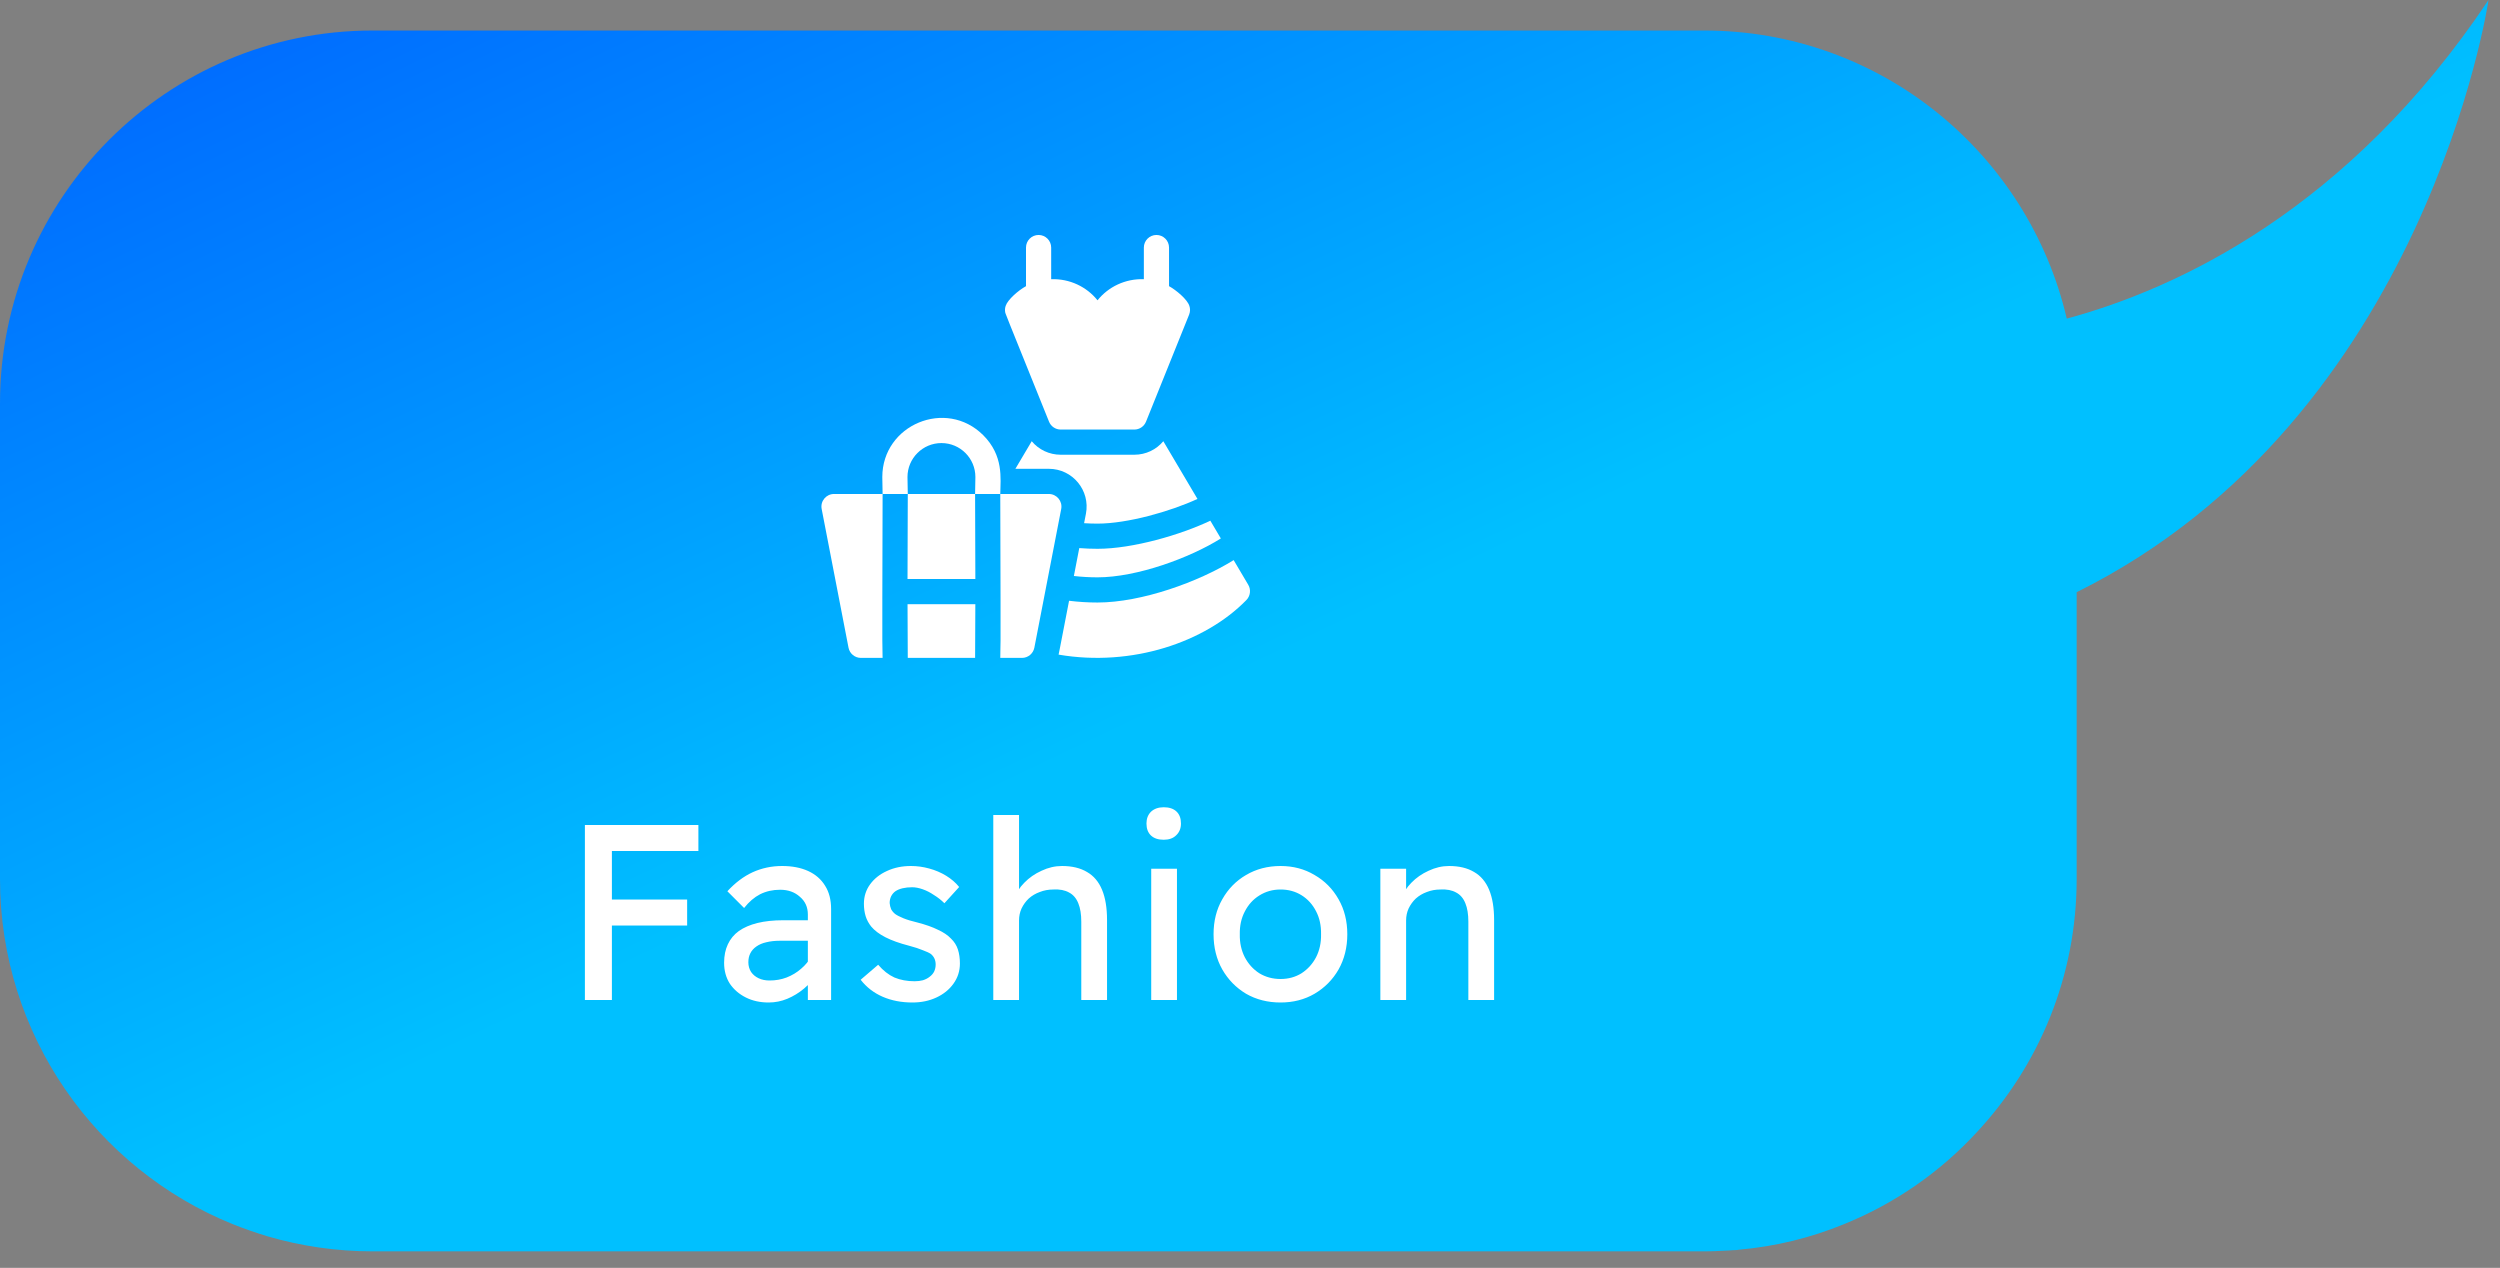
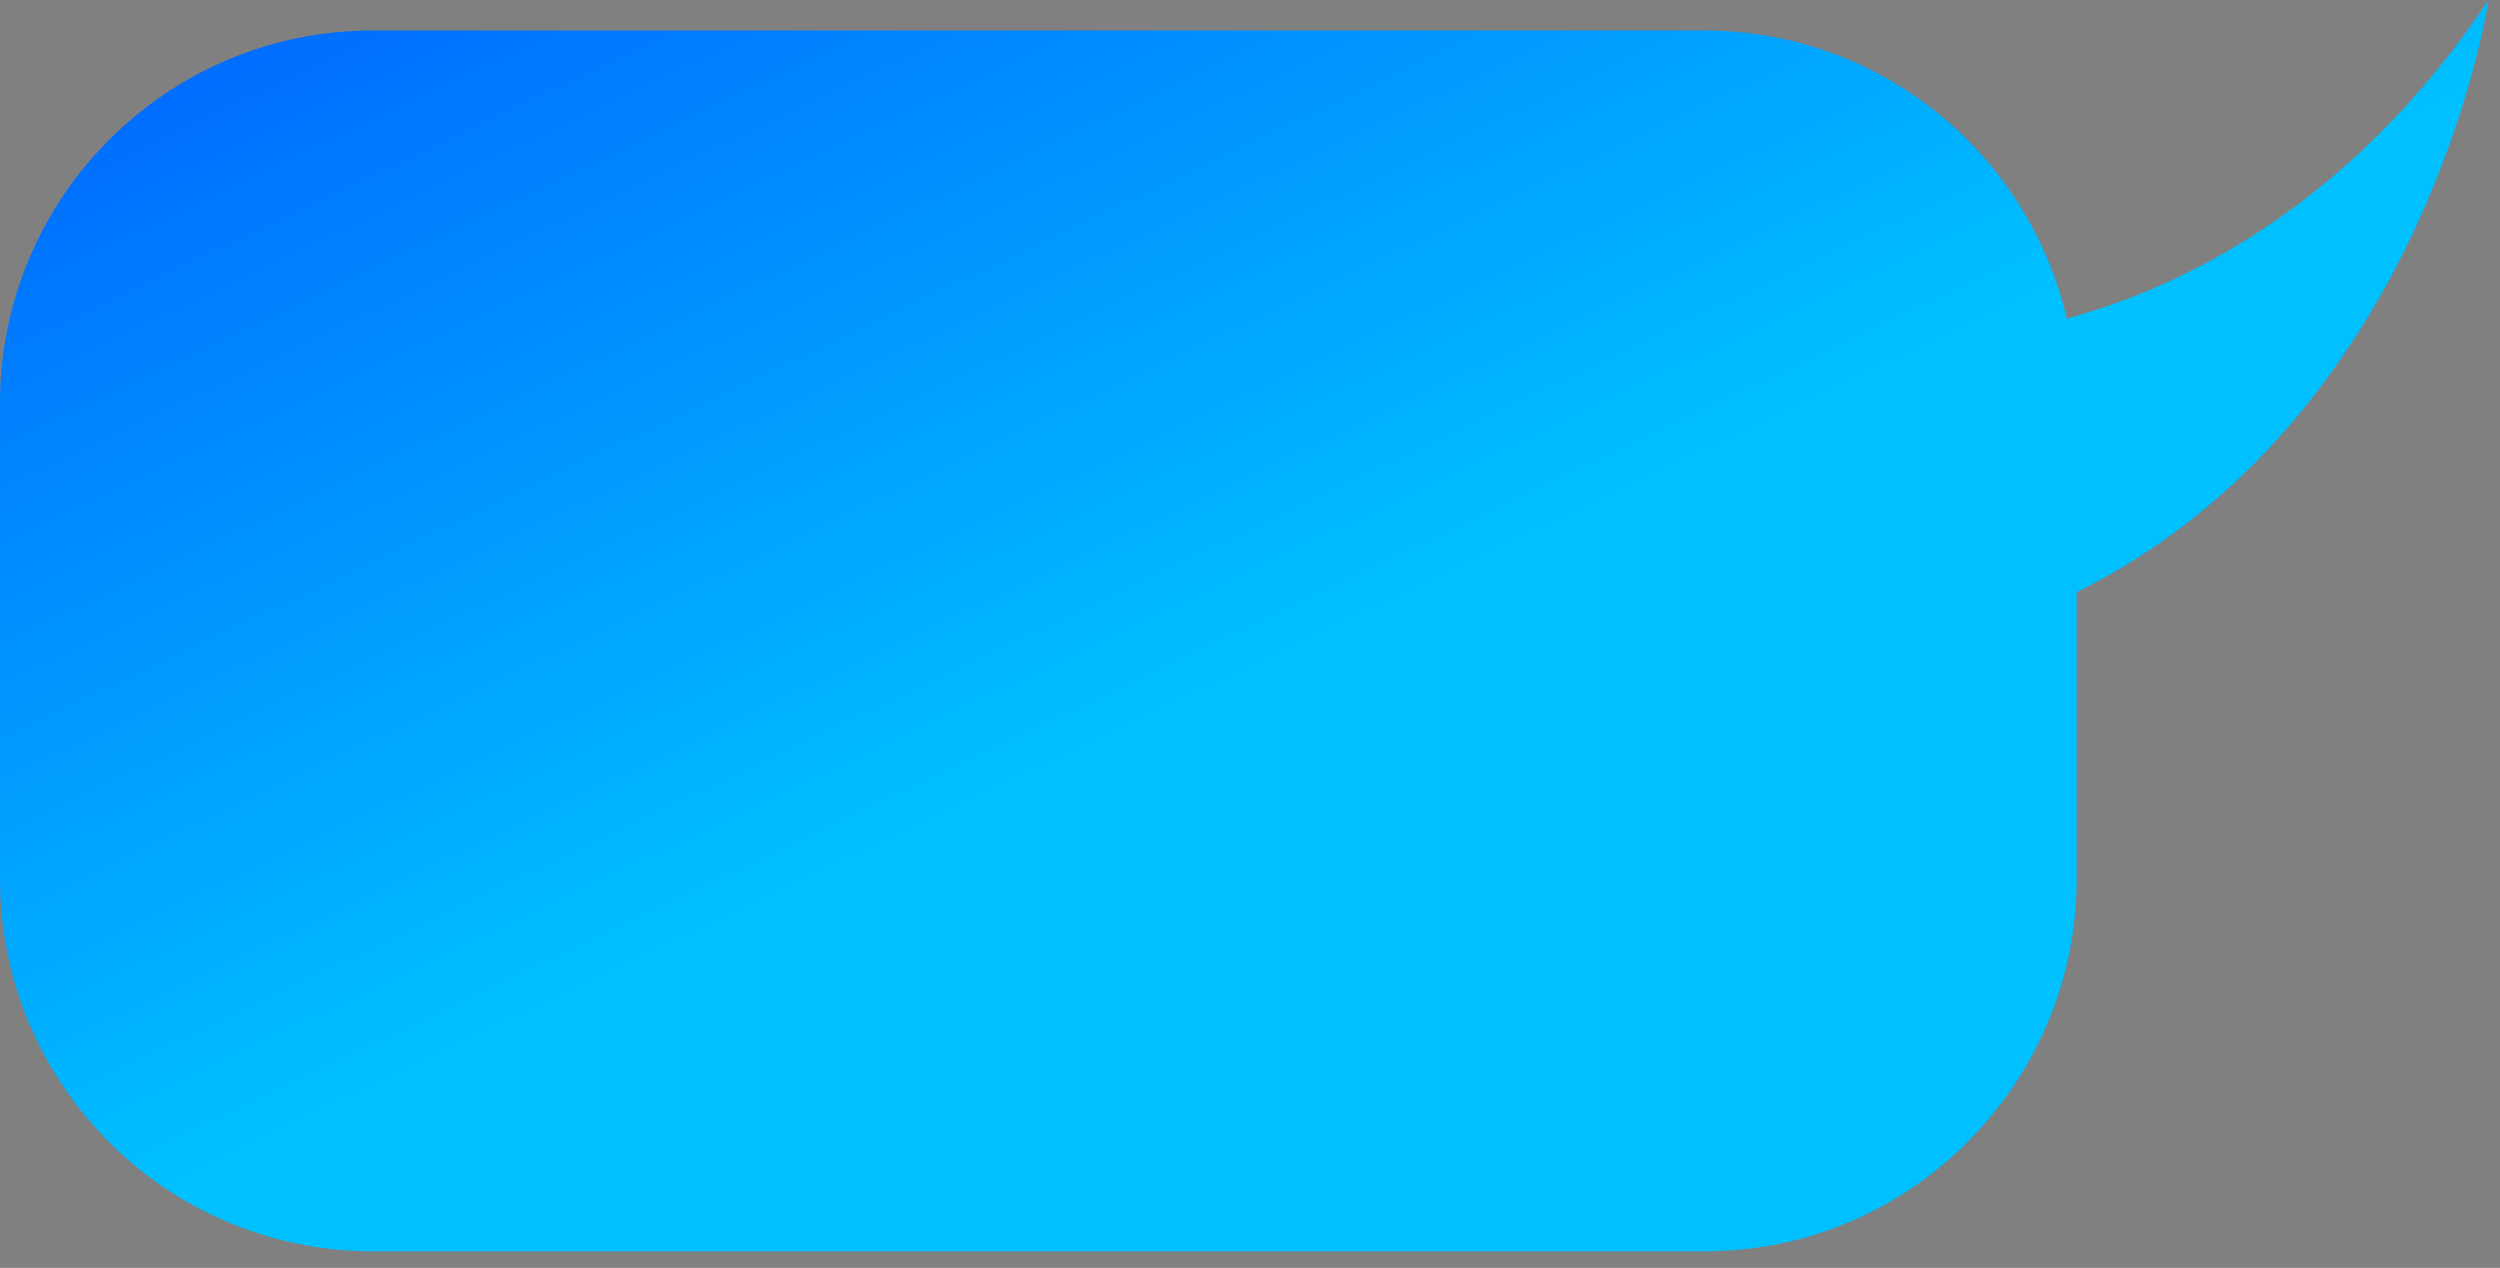
<svg xmlns="http://www.w3.org/2000/svg" width="140" height="71" viewBox="0 0 140 71" fill="none">
  <rect x="0" y="0" width="140" height="71" fill="#808080" stroke="none" />
  <path d="M139.357 0C139.357 0 135.903 23.426 116.293 33.163V49.219C116.293 54.7 114.176 59.67 110.711 63.394C108.662 65.625 106.115 67.402 103.25 68.558C101.404 69.316 99.434 69.803 97.362 69.985C97.283 70.008 97.17 70.008 97.091 70.008C96.899 70.018 96.695 70.042 96.49 70.042C96.151 70.064 95.789 70.076 95.437 70.076H20.868C18.83 70.076 16.86 69.781 14.991 69.237C14.323 69.033 13.666 68.807 13.021 68.548C5.39 65.455 0 57.96 0 49.219V22.588C0 11.062 9.353 1.709 20.868 1.709H95.437C105.322 1.709 113.588 8.605 115.739 17.843C121.887 16.179 131.511 11.752 139.357 0Z" fill="url(#paint0_linear_1427_6313)" />
-   <path d="M32.754 56V46.2H34.266V56H32.754ZM33.426 51.828V50.372H38.48V51.828H33.426ZM33.426 47.656V46.2H39.11V47.656H33.426ZM45.24 56V51.212C45.24 50.801 45.091 50.47 44.792 50.218C44.503 49.957 44.135 49.826 43.687 49.826C43.276 49.826 42.903 49.91 42.566 50.078C42.24 50.246 41.941 50.503 41.67 50.848L40.733 49.91C41.171 49.434 41.642 49.079 42.147 48.846C42.66 48.613 43.211 48.496 43.798 48.496C44.358 48.496 44.844 48.589 45.255 48.776C45.665 48.963 45.983 49.238 46.206 49.602C46.431 49.957 46.542 50.391 46.542 50.904V56H45.24ZM43.042 56.14C42.566 56.14 42.142 56.047 41.769 55.86C41.395 55.673 41.096 55.417 40.873 55.09C40.658 54.754 40.55 54.362 40.55 53.914C40.55 53.522 40.62 53.177 40.761 52.878C40.901 52.579 41.106 52.332 41.377 52.136C41.657 51.94 42.002 51.791 42.413 51.688C42.833 51.585 43.313 51.534 43.855 51.534H45.898L45.773 52.682H43.672C43.392 52.682 43.141 52.71 42.916 52.766C42.702 52.813 42.515 52.892 42.356 53.004C42.207 53.107 42.095 53.233 42.02 53.382C41.946 53.522 41.908 53.69 41.908 53.886C41.908 54.091 41.96 54.273 42.062 54.432C42.165 54.581 42.305 54.698 42.483 54.782C42.66 54.866 42.865 54.908 43.099 54.908C43.434 54.908 43.752 54.852 44.05 54.74C44.358 54.619 44.629 54.455 44.862 54.25C45.105 54.045 45.292 53.816 45.422 53.564L45.758 54.502C45.562 54.829 45.32 55.113 45.031 55.356C44.741 55.599 44.428 55.79 44.093 55.93C43.757 56.07 43.407 56.14 43.042 56.14ZM51.095 56.14C50.479 56.14 49.924 56.033 49.429 55.818C48.934 55.603 48.524 55.286 48.197 54.866L49.177 54.026C49.457 54.353 49.76 54.591 50.087 54.74C50.423 54.88 50.801 54.95 51.221 54.95C51.389 54.95 51.543 54.931 51.683 54.894C51.832 54.847 51.958 54.782 52.061 54.698C52.173 54.614 52.257 54.516 52.313 54.404C52.369 54.283 52.397 54.152 52.397 54.012C52.397 53.769 52.308 53.573 52.131 53.424C52.038 53.359 51.888 53.289 51.683 53.214C51.487 53.13 51.23 53.046 50.913 52.962C50.372 52.822 49.928 52.663 49.583 52.486C49.238 52.309 48.972 52.108 48.785 51.884C48.645 51.707 48.542 51.515 48.477 51.31C48.412 51.095 48.379 50.862 48.379 50.61C48.379 50.199 48.496 49.835 48.729 49.518C48.962 49.201 49.275 48.953 49.667 48.776C50.068 48.589 50.516 48.496 51.011 48.496C51.356 48.496 51.697 48.543 52.033 48.636C52.378 48.729 52.696 48.865 52.985 49.042C53.274 49.219 53.517 49.429 53.713 49.672L52.887 50.582C52.71 50.405 52.514 50.251 52.299 50.12C52.094 49.98 51.884 49.873 51.669 49.798C51.454 49.723 51.258 49.686 51.081 49.686C50.885 49.686 50.708 49.705 50.549 49.742C50.39 49.779 50.255 49.835 50.143 49.91C50.04 49.985 49.961 50.078 49.905 50.19C49.849 50.302 49.821 50.428 49.821 50.568C49.83 50.689 49.858 50.806 49.905 50.918C49.961 51.021 50.036 51.109 50.129 51.184C50.232 51.259 50.386 51.338 50.591 51.422C50.796 51.506 51.058 51.585 51.375 51.66C51.842 51.781 52.224 51.917 52.523 52.066C52.831 52.206 53.074 52.369 53.251 52.556C53.438 52.733 53.568 52.939 53.643 53.172C53.718 53.405 53.755 53.667 53.755 53.956C53.755 54.376 53.634 54.754 53.391 55.09C53.158 55.417 52.84 55.673 52.439 55.86C52.038 56.047 51.59 56.14 51.095 56.14ZM55.624 56V45.64H57.066V50.162L56.814 50.33C56.907 50.003 57.09 49.705 57.36 49.434C57.631 49.154 57.953 48.93 58.326 48.762C58.7 48.585 59.082 48.496 59.474 48.496C60.034 48.496 60.501 48.608 60.874 48.832C61.248 49.047 61.528 49.378 61.714 49.826C61.901 50.274 61.994 50.839 61.994 51.52V56H60.552V51.618C60.552 51.198 60.496 50.853 60.384 50.582C60.272 50.302 60.099 50.101 59.866 49.98C59.633 49.849 59.343 49.793 58.998 49.812C58.718 49.812 58.462 49.859 58.228 49.952C57.995 50.036 57.789 50.157 57.612 50.316C57.444 50.475 57.309 50.661 57.206 50.876C57.113 51.081 57.066 51.305 57.066 51.548V56H56.352C56.231 56 56.109 56 55.988 56C55.867 56 55.745 56 55.624 56ZM64.468 56V48.65H65.91V56H64.468ZM65.168 47.026C64.86 47.026 64.622 46.947 64.454 46.788C64.286 46.629 64.202 46.405 64.202 46.116C64.202 45.845 64.286 45.626 64.454 45.458C64.632 45.29 64.87 45.206 65.168 45.206C65.476 45.206 65.714 45.285 65.882 45.444C66.05 45.603 66.134 45.827 66.134 46.116C66.134 46.387 66.046 46.606 65.868 46.774C65.7 46.942 65.467 47.026 65.168 47.026ZM71.711 56.14C70.992 56.14 70.348 55.977 69.779 55.65C69.219 55.314 68.775 54.861 68.449 54.292C68.122 53.713 67.959 53.055 67.959 52.318C67.959 51.581 68.122 50.927 68.449 50.358C68.775 49.779 69.219 49.327 69.779 49C70.348 48.664 70.992 48.496 71.711 48.496C72.42 48.496 73.055 48.664 73.615 49C74.184 49.327 74.632 49.779 74.959 50.358C75.285 50.927 75.449 51.581 75.449 52.318C75.449 53.055 75.285 53.713 74.959 54.292C74.632 54.861 74.184 55.314 73.615 55.65C73.055 55.977 72.42 56.14 71.711 56.14ZM71.711 54.824C72.15 54.824 72.541 54.717 72.887 54.502C73.232 54.278 73.503 53.979 73.699 53.606C73.895 53.223 73.988 52.794 73.979 52.318C73.988 51.833 73.895 51.403 73.699 51.03C73.503 50.647 73.232 50.349 72.887 50.134C72.541 49.919 72.15 49.812 71.711 49.812C71.272 49.812 70.876 49.924 70.521 50.148C70.175 50.363 69.905 50.661 69.709 51.044C69.513 51.417 69.419 51.842 69.429 52.318C69.419 52.794 69.513 53.223 69.709 53.606C69.905 53.979 70.175 54.278 70.521 54.502C70.876 54.717 71.272 54.824 71.711 54.824ZM77.3 56V48.65H78.742V50.162L78.49 50.33C78.584 50.003 78.766 49.705 79.036 49.434C79.307 49.154 79.629 48.93 80.002 48.762C80.376 48.585 80.758 48.496 81.15 48.496C81.71 48.496 82.177 48.608 82.55 48.832C82.924 49.047 83.204 49.378 83.39 49.826C83.577 50.274 83.67 50.839 83.67 51.52V56H82.228V51.618C82.228 51.198 82.172 50.853 82.06 50.582C81.948 50.302 81.775 50.101 81.542 49.98C81.309 49.849 81.019 49.793 80.674 49.812C80.394 49.812 80.138 49.859 79.904 49.952C79.671 50.036 79.466 50.157 79.288 50.316C79.12 50.475 78.985 50.661 78.882 50.876C78.789 51.081 78.742 51.305 78.742 51.548V56H78.028C77.907 56 77.785 56 77.664 56C77.543 56 77.421 56 77.3 56Z" fill="white" />
  <g clip-path="url(#clip0_1427_6313)">
-     <path d="M63.523 25.465H59.398C58.758 25.465 58.17 25.181 57.776 24.708L56.862 26.253H58.735C60.066 26.253 61.064 27.466 60.812 28.77L60.709 29.299C60.959 29.315 61.21 29.323 61.461 29.323C63.14 29.323 65.539 28.642 67.058 27.94L65.146 24.708C64.752 25.181 64.165 25.465 63.523 25.465Z" fill="white" />
-     <path d="M60.439 30.693L60.137 32.256C60.573 32.305 61.015 32.331 61.461 32.331C63.663 32.331 66.637 31.241 68.367 30.153L67.779 29.159C66.14 29.94 63.452 30.733 61.461 30.733C61.119 30.733 60.778 30.719 60.439 30.693Z" fill="white" />
    <path d="M69.895 32.736L69.084 31.366C67.14 32.578 63.932 33.741 61.461 33.741C60.925 33.741 60.393 33.708 59.868 33.643C59.257 36.802 59.302 36.577 59.281 36.659C63.389 37.361 67.493 35.963 69.79 33.61C70.013 33.393 70.075 33.026 69.895 32.736Z" fill="white" />
    <path d="M56.286 17.448C56.303 17.582 56.156 17.184 58.745 23.613C58.852 23.88 59.111 24.055 59.398 24.055H63.523C63.811 24.055 64.07 23.88 64.177 23.613C66.579 17.649 66.591 17.619 66.593 17.614C66.657 17.448 66.656 17.274 66.604 17.128C66.485 16.759 65.862 16.243 65.466 16.025V13.863C65.466 13.474 65.15 13.158 64.761 13.158C64.372 13.158 64.056 13.474 64.056 13.863V15.635C63.016 15.599 62.063 16.064 61.461 16.817C60.854 16.058 59.899 15.599 58.866 15.635V13.863C58.866 13.474 58.55 13.158 58.161 13.158C57.772 13.158 57.456 13.474 57.456 13.863V16.025C57.025 16.262 56.429 16.784 56.318 17.128C56.281 17.232 56.272 17.349 56.286 17.448Z" fill="white" />
    <path d="M46.013 28.502L47.517 36.271C47.581 36.602 47.871 36.842 48.209 36.842H49.425C49.419 35.399 49.392 38.685 49.426 27.663H46.705C46.263 27.663 45.929 28.067 46.013 28.502Z" fill="white" />
    <path d="M50.835 36.842H54.606L54.619 33.835H50.822L50.835 36.842Z" fill="white" />
    <path d="M50.821 32.425H54.62L54.605 27.663H50.836L50.821 32.425Z" fill="white" />
    <path d="M58.735 27.663H56.015C56.05 38.966 56.023 35.216 56.016 36.842H57.231C57.569 36.842 57.859 36.602 57.924 36.271L59.428 28.502C59.511 28.067 59.178 27.663 58.735 27.663Z" fill="white" />
    <path d="M55.062 24.372C52.979 22.291 49.409 23.783 49.409 26.714L49.426 27.663H50.836L50.819 26.714C50.819 25.665 51.672 24.812 52.72 24.812C53.771 24.812 54.622 25.662 54.622 26.714L54.605 27.663H56.015C56.031 26.786 56.207 25.517 55.062 24.372Z" fill="white" />
  </g>
  <defs>
    <linearGradient id="paint0_linear_1427_6313" x1="-32.354" y1="-53.262" x2="31.662" y2="81.038" gradientUnits="userSpaceOnUse">
      <stop stop-color="#0005FF" />
      <stop offset="0.847" stop-color="#00C0FF" />
    </linearGradient>
    <clipPath id="clip0_1427_6313">
-       <rect width="24" height="24" fill="white" transform="translate(46 13)" />
-     </clipPath>
+       </clipPath>
  </defs>
</svg>